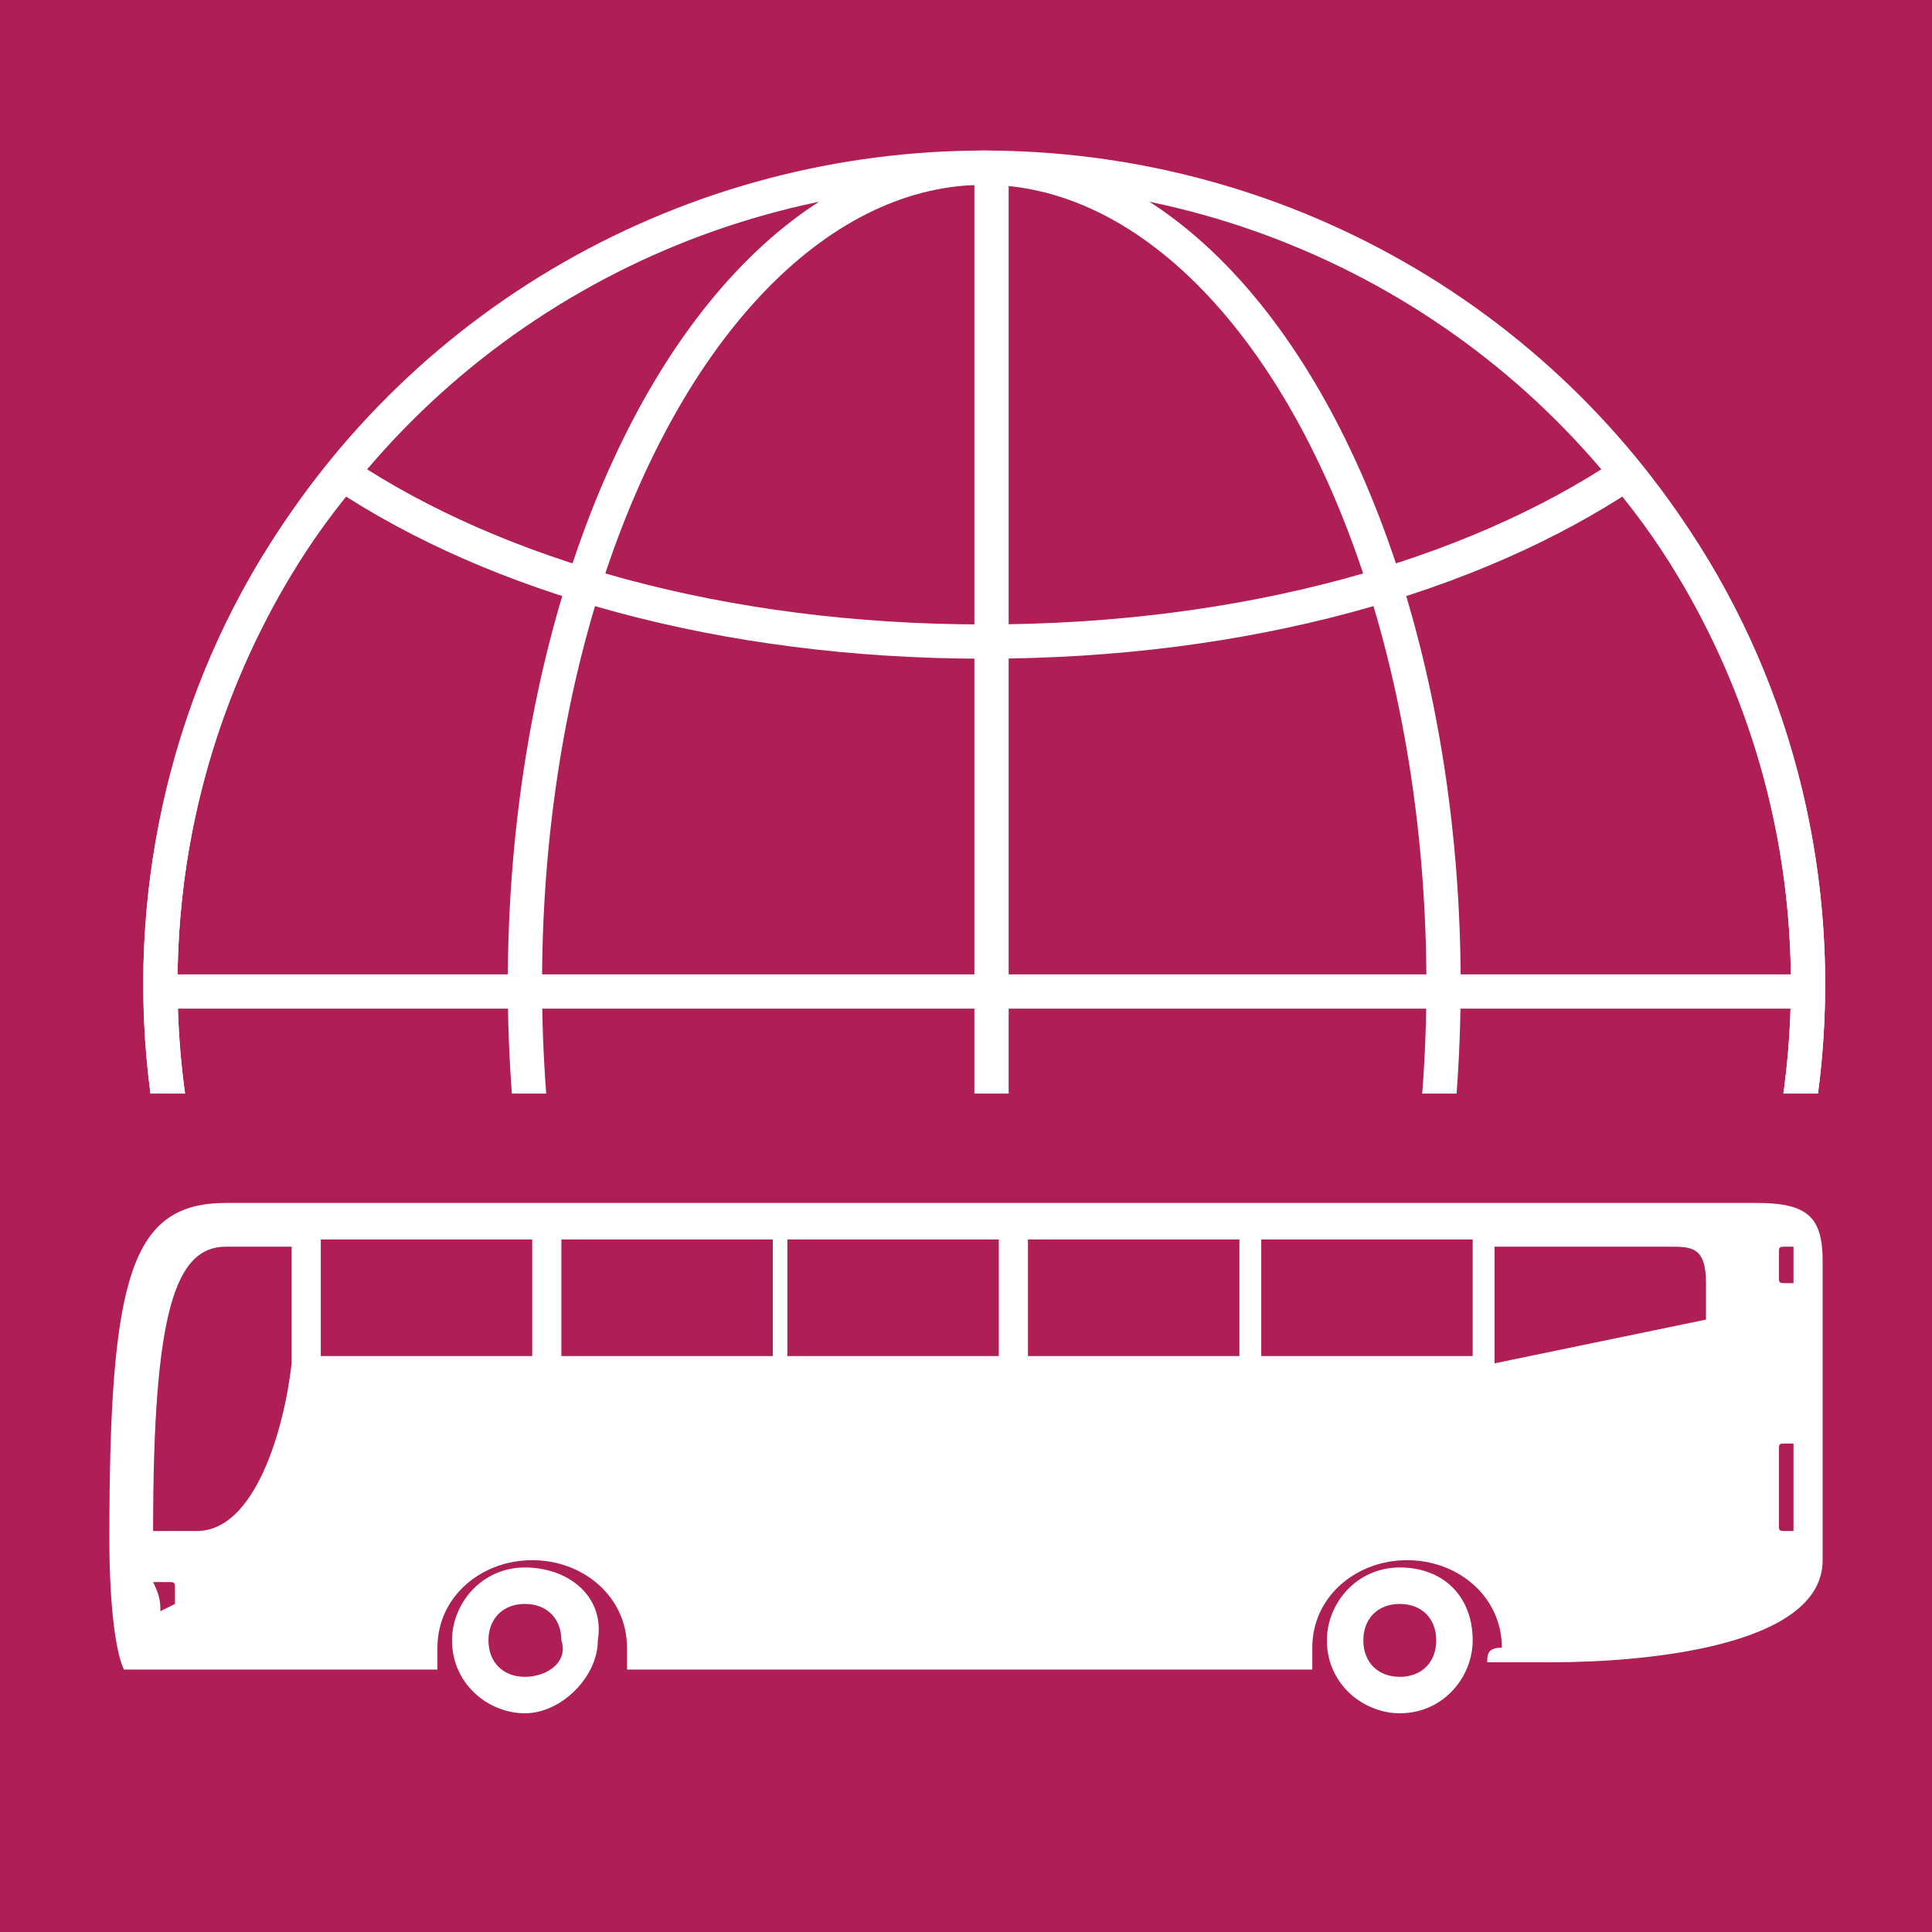
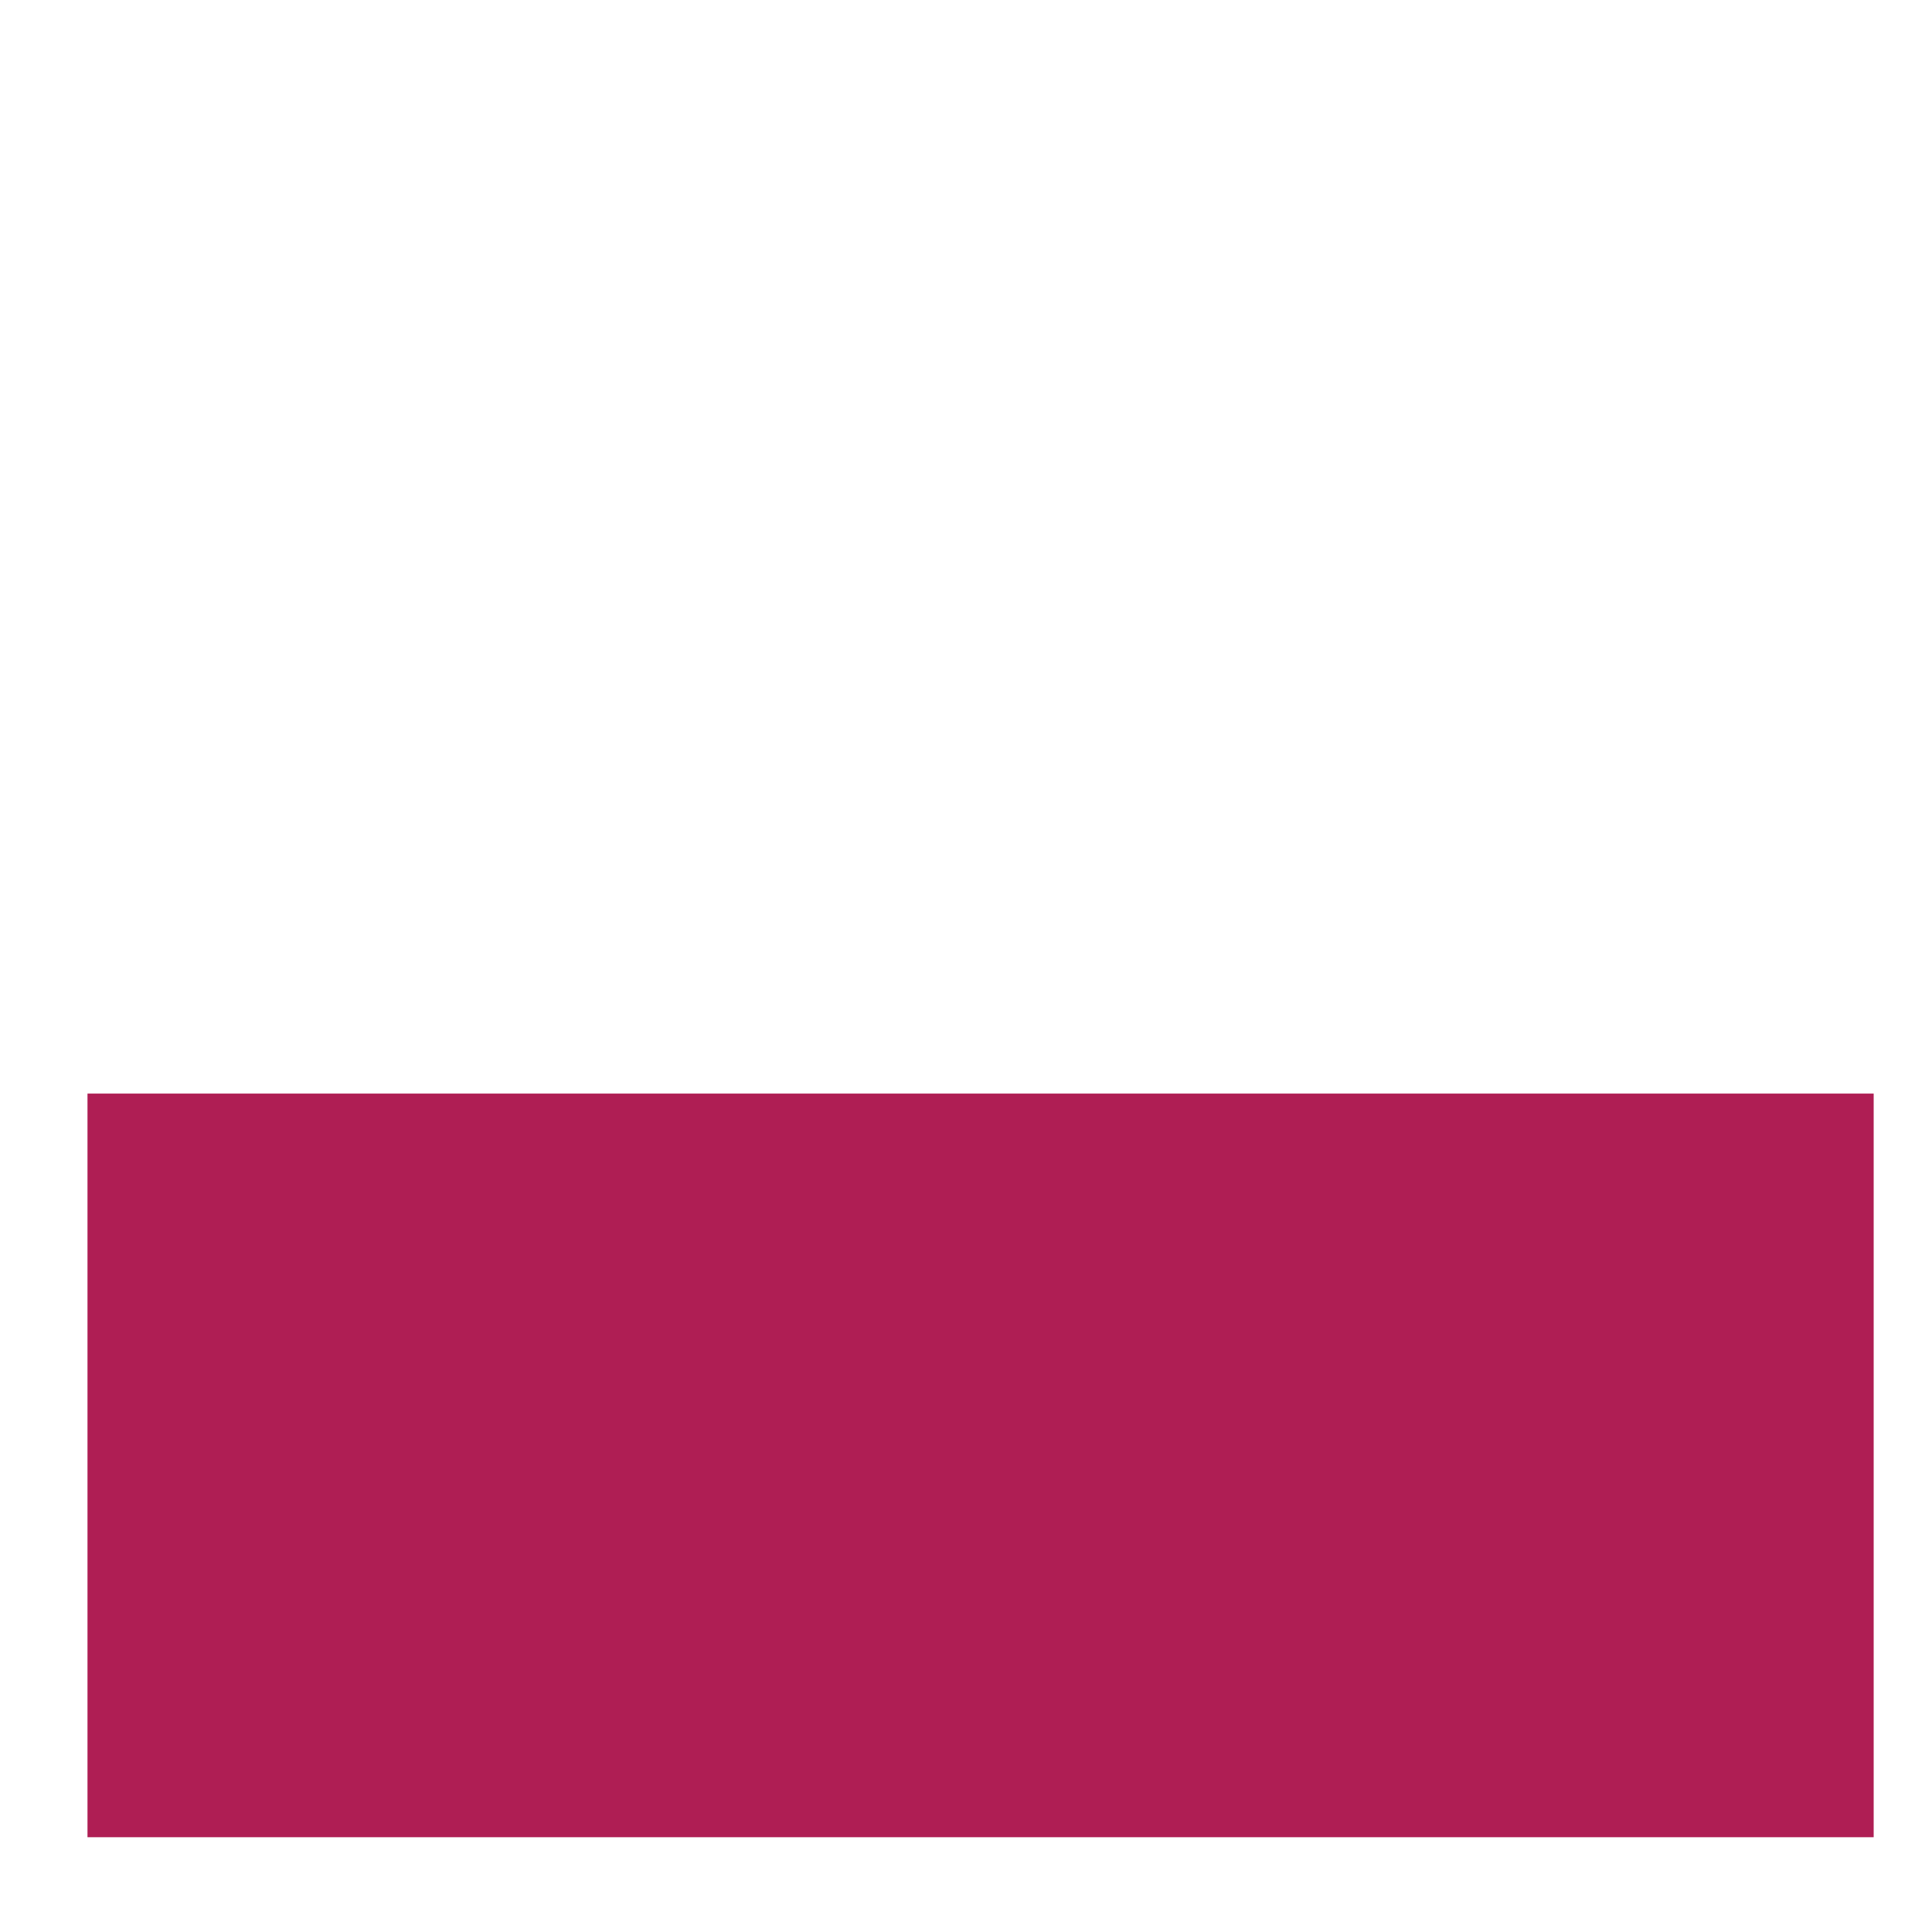
<svg xmlns="http://www.w3.org/2000/svg" xmlns:xlink="http://www.w3.org/1999/xlink" version="1.1" id="Ebene_1" x="0px" y="0px" viewBox="0 0 26.5 26.5" style="enable-background:new 0 0 26.5 26.5;" xml:space="preserve">
  <style type="text/css">
	.st0{fill:#AF1E54;}
	.st1{clip-path:url(#SVGID_00000127026844823708251520000007974375245826806696_);fill:none;stroke:#FFFFFF;stroke-width:0.47;}
	.st2{fill:none;stroke:#FFFFFF;stroke-width:0.47;}
	.st3{clip-path:url(#SVGID_00000062161827289738767650000013139391468659989146_);fill:#FFFFFF;}
</style>
-   <rect class="st0" width="26.5" height="26.5" />
  <g>
    <defs>
      <rect id="SVGID_1_" width="26.5" height="26.5" />
    </defs>
    <clipPath id="SVGID_00000110442808591038598970000005877635416100517028_">
      <use xlink:href="#SVGID_1_" style="overflow:visible;" />
    </clipPath>
    <path style="clip-path:url(#SVGID_00000110442808591038598970000005877635416100517028_);fill:none;stroke:#FFFFFF;stroke-width:0.47;" d="   M4.7,6.5c-1.6,1.9-2.5,4.4-2.5,7s0.9,5.1,2.5,7c2.1-1.4,5.3-2.3,8.8-2.3c3.6,0,6.7,0.9,8.8,2.3c1.6-1.9,2.5-4.4,2.5-7   s-0.9-5.1-2.5-7c-2.1,1.4-5.2,2.3-8.8,2.3C9.9,8.8,6.8,7.9,4.7,6.5z" />
    <ellipse style="clip-path:url(#SVGID_00000110442808591038598970000005877635416100517028_);fill:none;stroke:#FFFFFF;stroke-width:0.47;" cx="13.5" cy="13.5" rx="6.3" ry="11.2" />
-     <ellipse style="clip-path:url(#SVGID_00000110442808591038598970000005877635416100517028_);fill:none;stroke:#FFFFFF;stroke-width:0.47;" cx="13.5" cy="13.5" rx="11.3" ry="11.2" />
  </g>
  <line class="st2" x1="2" y1="13.6" x2="24.9" y2="13.6" />
  <line class="st2" x1="13.6" y1="24.9" x2="13.6" y2="2.4" />
  <rect x="1.2" y="15" class="st0" width="24.5" height="10.2" />
  <g>
    <defs>
-       <rect id="SVGID_00000067235769461189701360000000194406145213865352_" width="26.5" height="26.5" />
-     </defs>
+       </defs>
    <clipPath id="SVGID_00000140733253192060843010000018252821115289194628_">
      <use xlink:href="#SVGID_00000067235769461189701360000000194406145213865352_" style="overflow:visible;" />
    </clipPath>
    <path style="clip-path:url(#SVGID_00000140733253192060843010000018252821115289194628_);fill:#FFFFFF;" d="M20.4,22.8h0.9   c1.2,0,3.7-0.2,3.7-1.4v-4.1c0-0.6-0.2-0.8-0.9-0.8h-2.6h-6.1H3.1c-1.3,0-1.6,1-1.6,4.6c0,1,0.1,1.6,0.2,1.8H6c0-0.1,0-0.2,0-0.3   c0-0.7,0.6-1.2,1.3-1.2c0.7,0,1.3,0.5,1.3,1.2c0,0.1,0,0.2,0,0.3H18c0-0.1,0-0.2,0-0.3c0-0.7,0.6-1.2,1.3-1.2   c0.7,0,1.3,0.5,1.3,1.2C20.4,22.6,20.4,22.7,20.4,22.8h0.4 M24.6,17.6h-0.1c-0.1,0-0.1,0-0.1-0.1v-0.3c0-0.1,0-0.1,0.1-0.1h0.1   V17.6z M24.6,21h-0.1c-0.1,0-0.1,0-0.1-0.1v-1c0-0.1,0-0.1,0.1-0.1h0.1V21z M23.4,18.1l-2.9,0.6v-1.6h2.4c0.3,0,0.5,0,0.5,0.5V18.1   z M20.2,18.6h-2.9v-1.6h2.9V18.6z M17,18.6h-2.9v-1.6H17V18.6z M13.7,18.6h-2.9v-1.6h2.9V18.6z M10.5,18.6H7.7v-1.6h2.9V18.6z    M7.3,18.6H4.4v-1.6h2.9V18.6z M2.7,21H2.1c0-3,0.3-3.9,1-3.9h0.9v1.6C3.9,19.6,3.5,21,2.7,21 M2.4,22C2.4,22.1,2.4,22.1,2.4,22   l-0.2,0.1c0-0.1,0-0.2-0.1-0.4h0.2c0.1,0,0.1,0,0.1,0.1V22z" />
    <path style="clip-path:url(#SVGID_00000140733253192060843010000018252821115289194628_);fill:#FFFFFF;" d="M7.2,23   c-0.3,0-0.5-0.2-0.5-0.5c0-0.3,0.2-0.5,0.5-0.5c0.3,0,0.5,0.2,0.5,0.5C7.8,22.8,7.5,23,7.2,23 M7.2,21.5c-0.6,0-1,0.5-1,1   c0,0.6,0.5,1,1,1s1-0.5,1-1C8.3,21.9,7.8,21.5,7.2,21.5" />
-     <path style="clip-path:url(#SVGID_00000140733253192060843010000018252821115289194628_);fill:#FFFFFF;" d="M19.2,23   c-0.3,0-0.5-0.2-0.5-0.5c0-0.3,0.2-0.5,0.5-0.5c0.3,0,0.5,0.2,0.5,0.5C19.7,22.8,19.5,23,19.2,23 M19.2,21.5c-0.6,0-1,0.5-1,1   c0,0.6,0.5,1,1,1c0.6,0,1-0.5,1-1C20.2,21.9,19.8,21.5,19.2,21.5" />
  </g>
</svg>